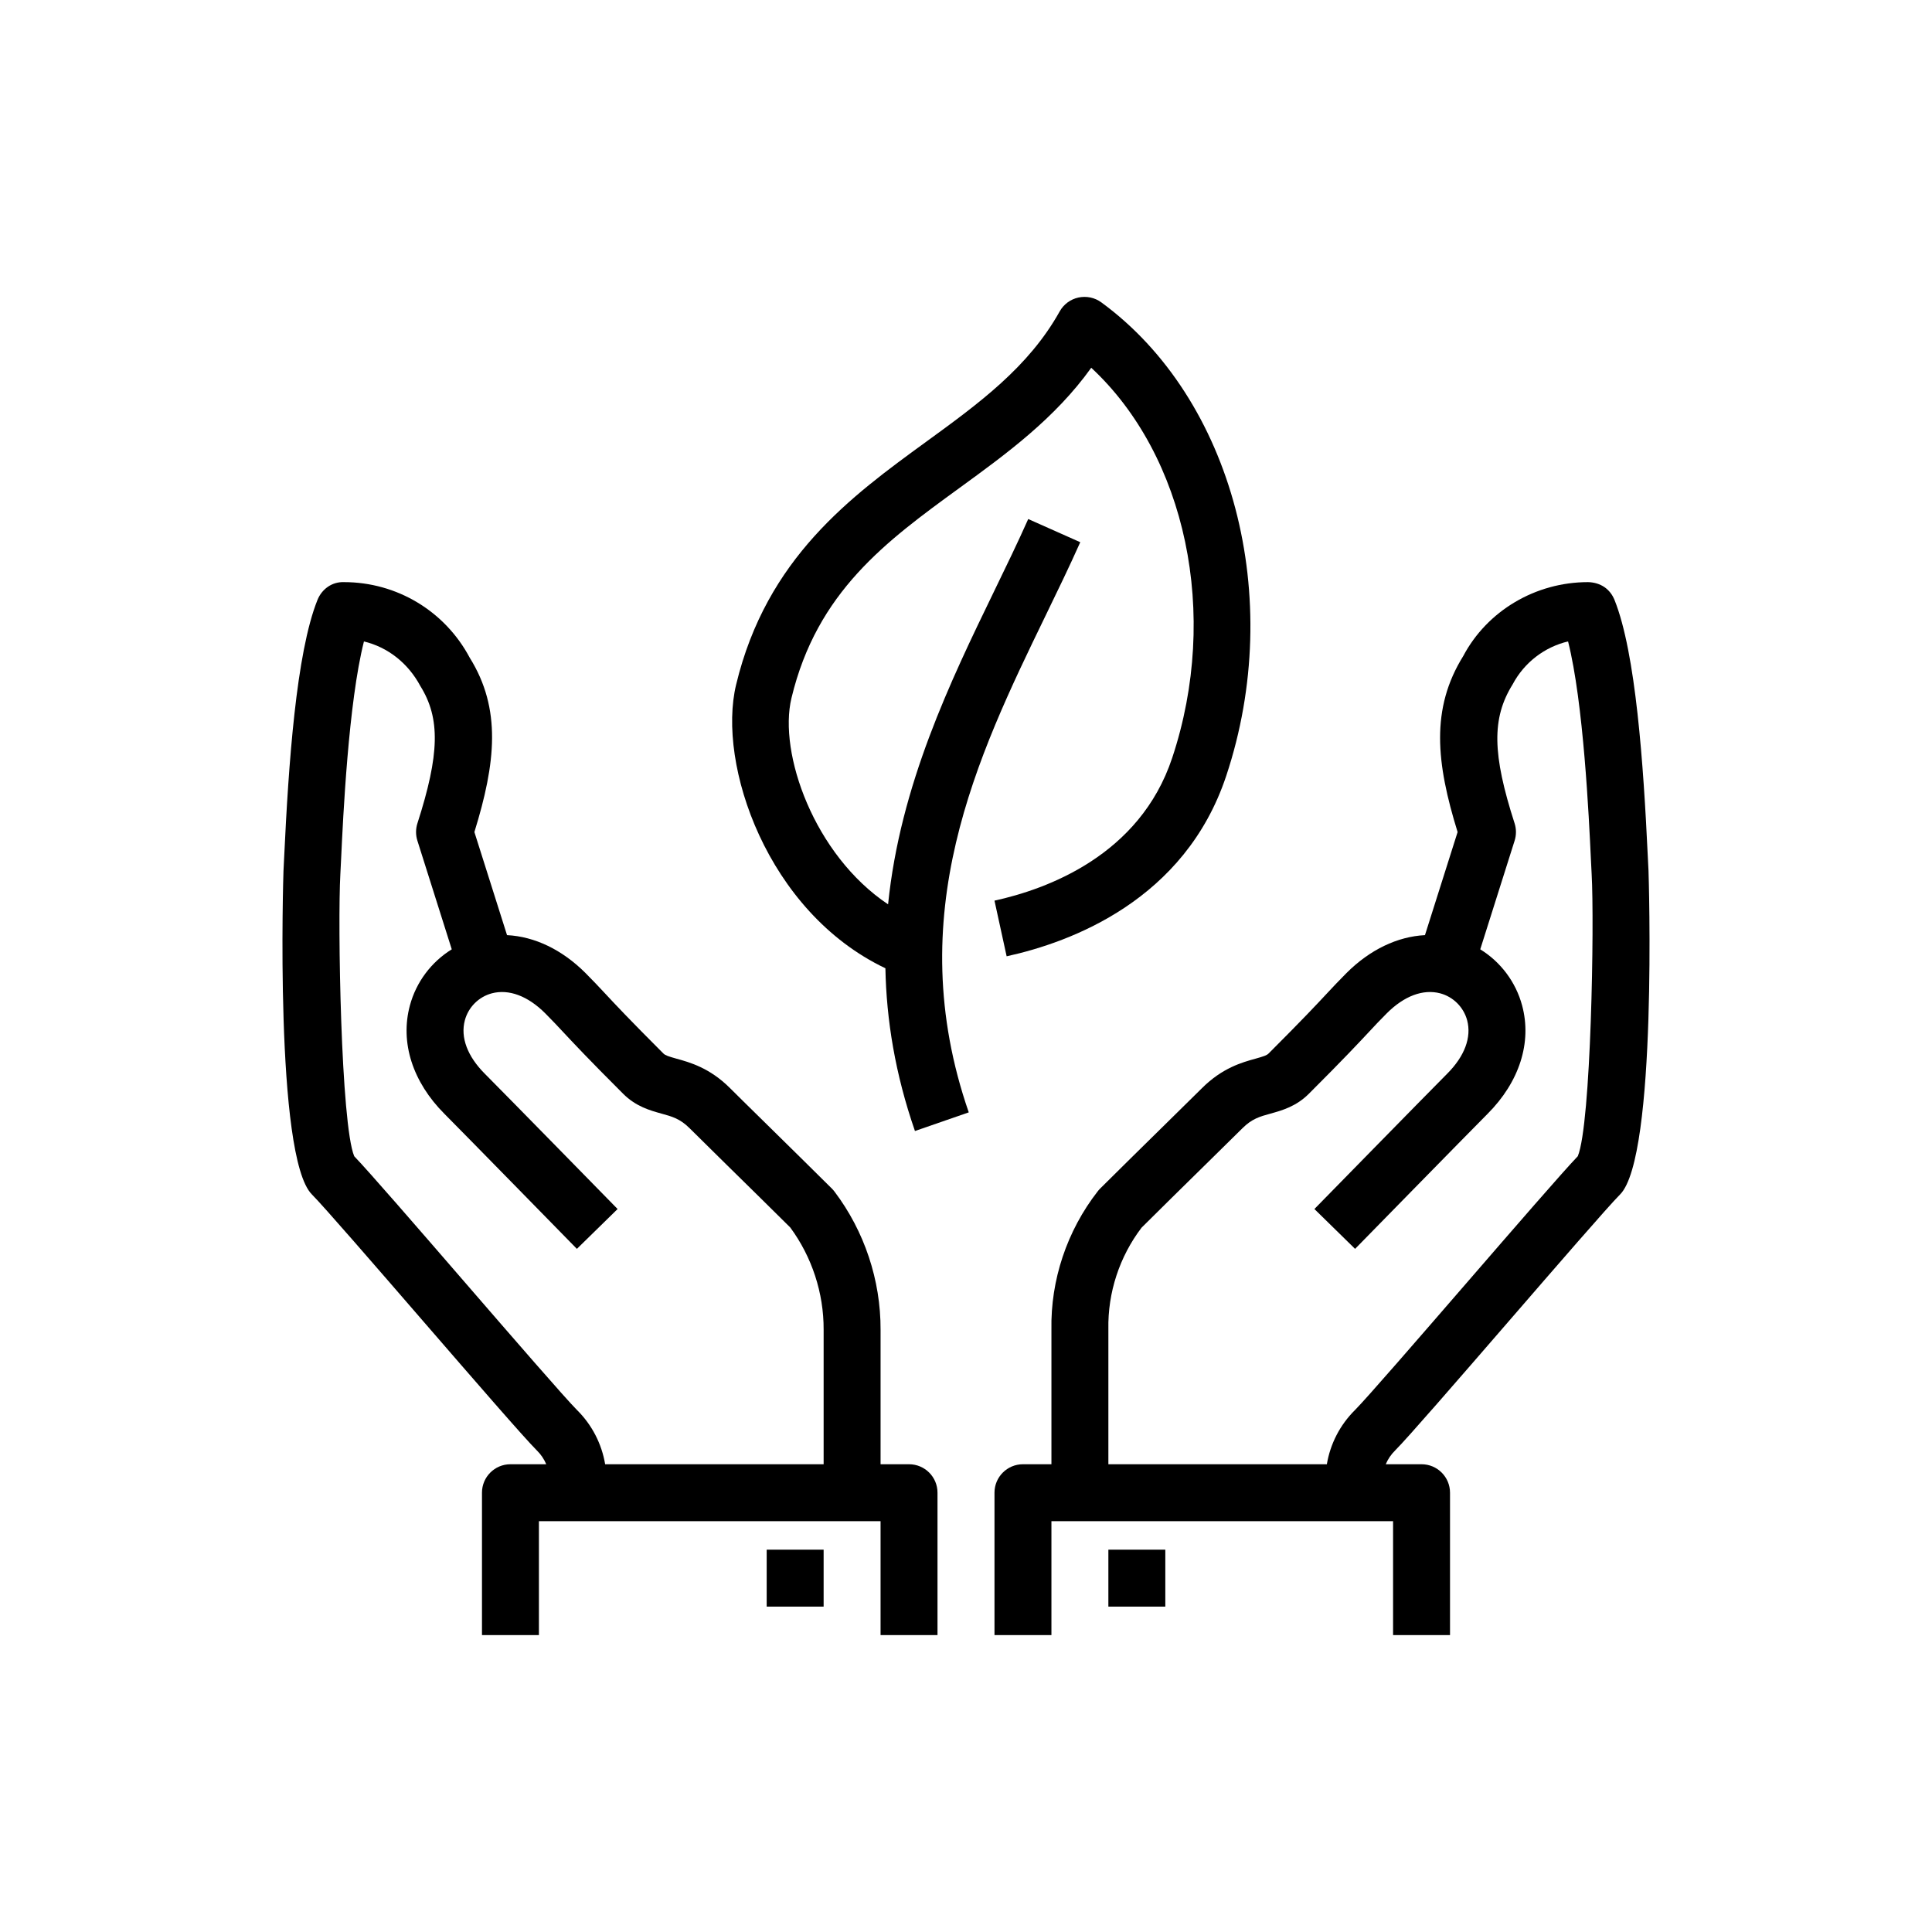
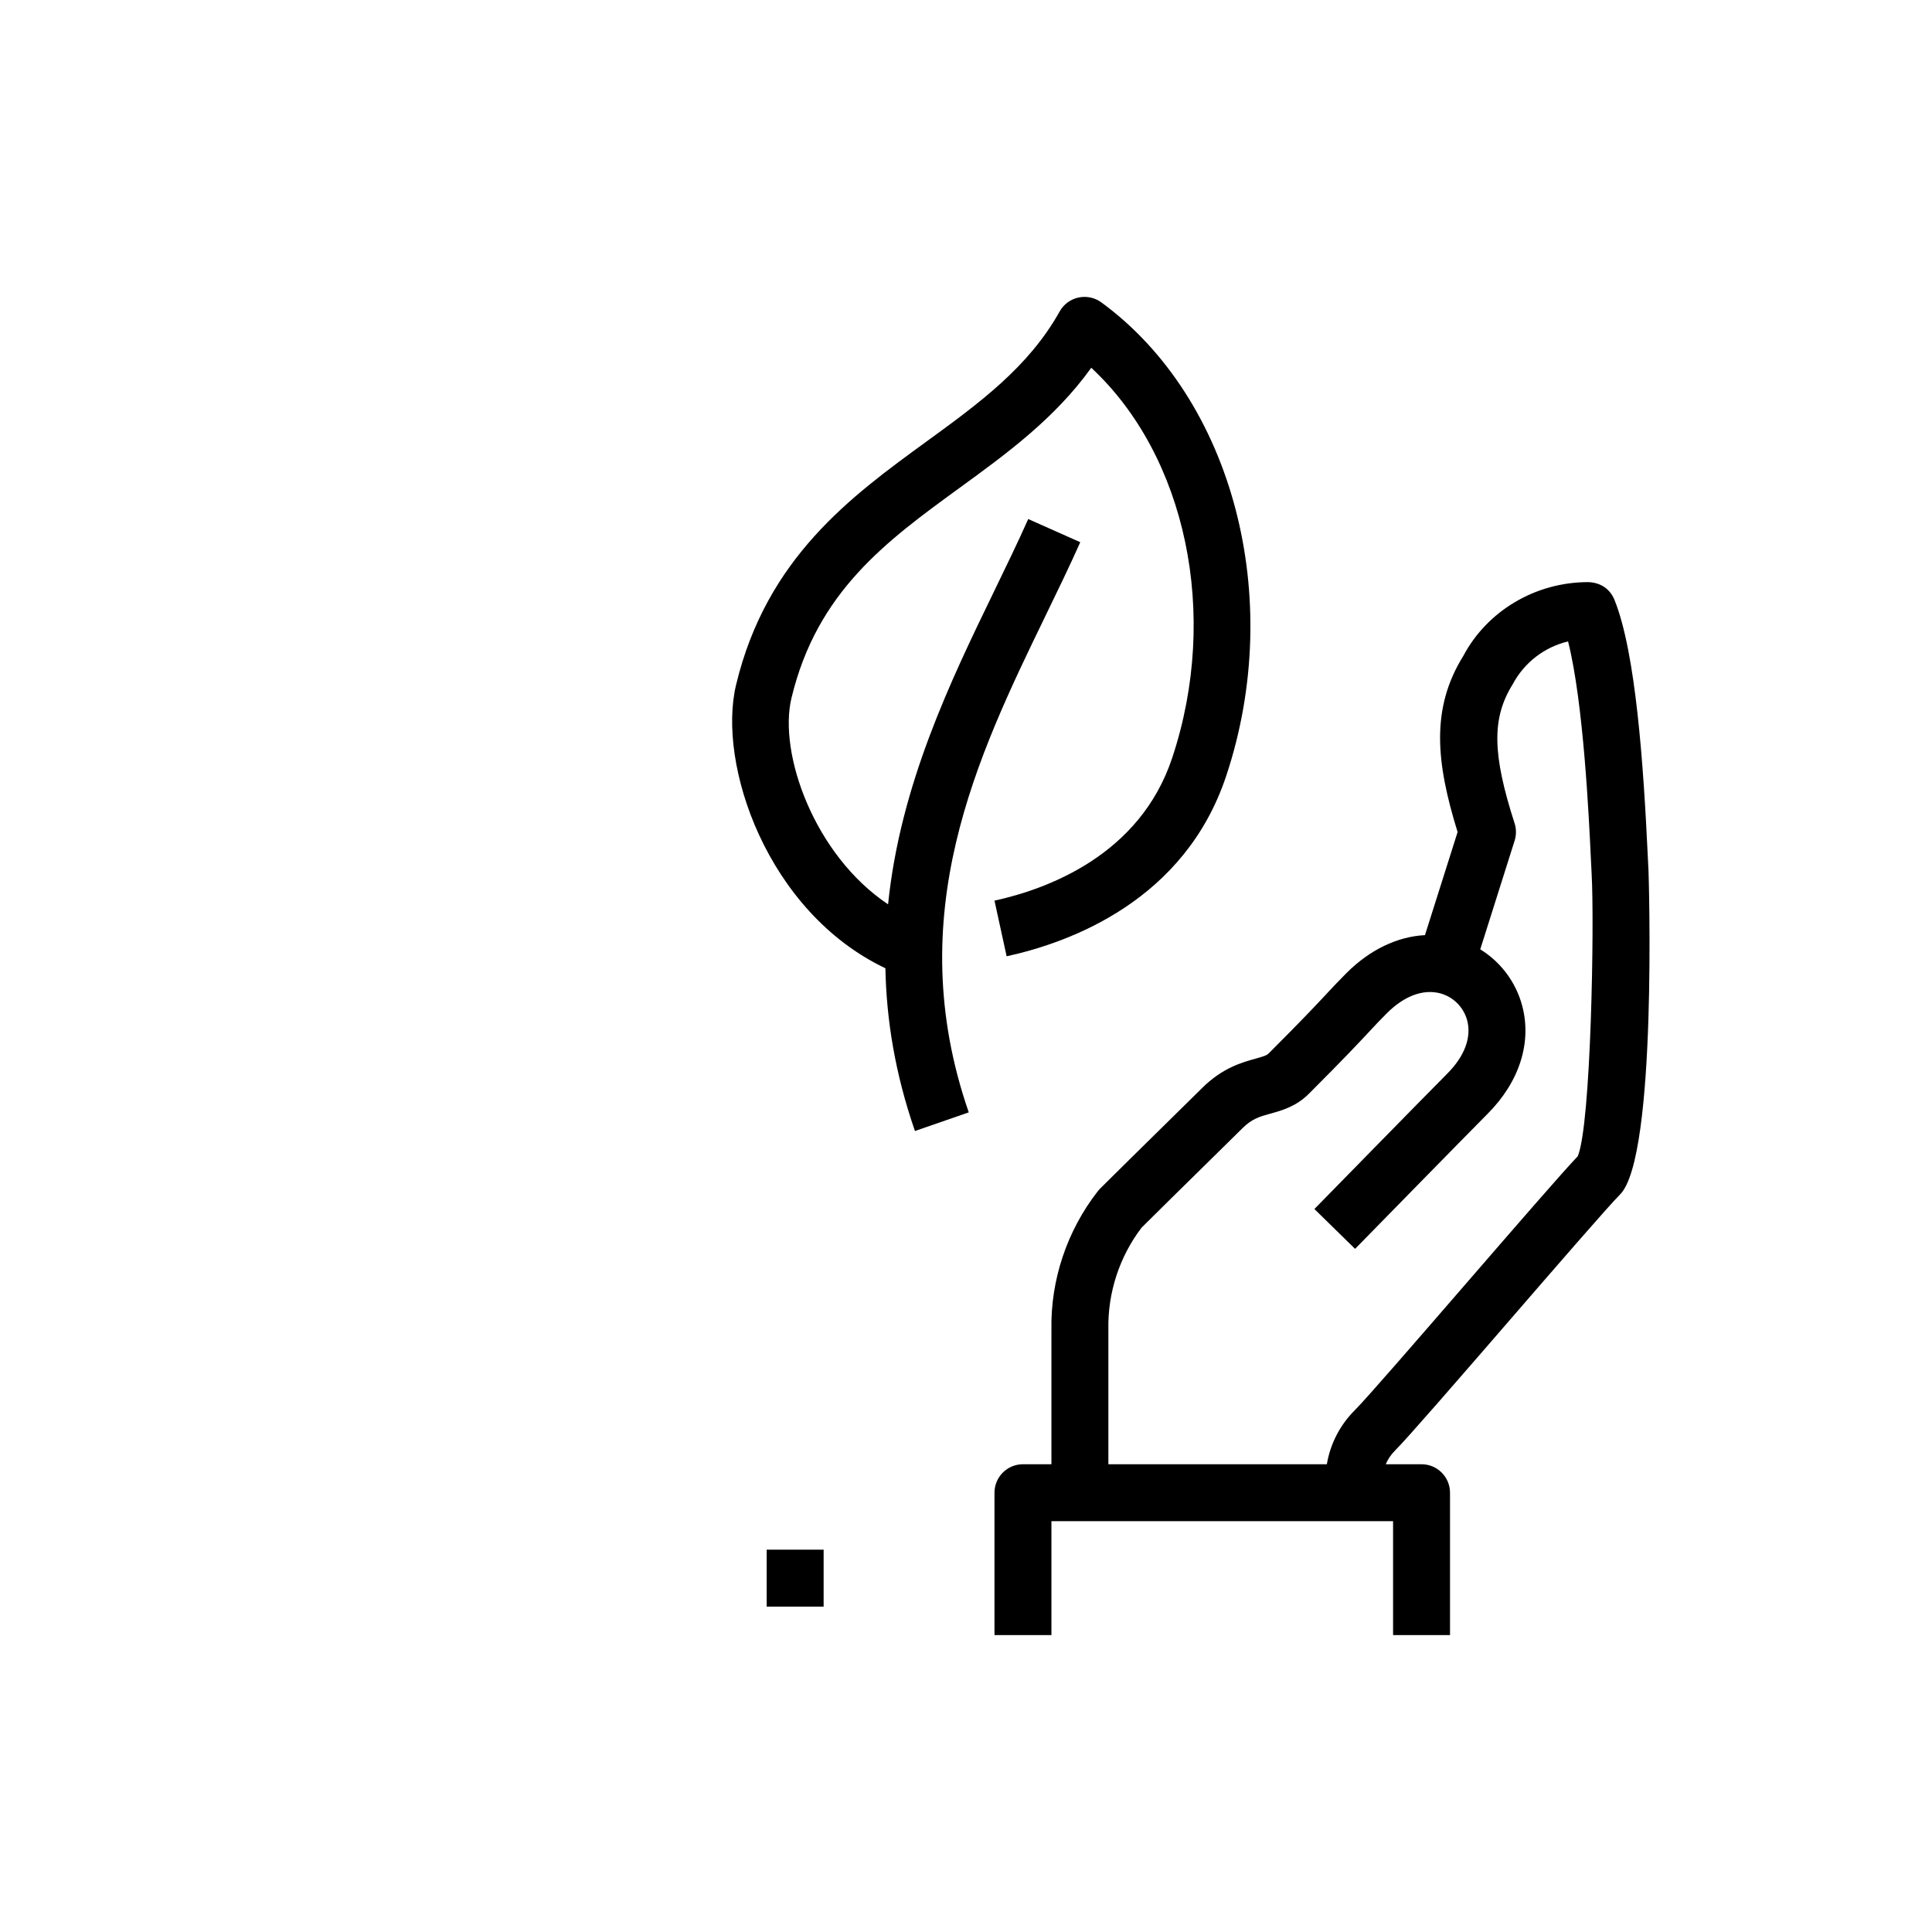
<svg xmlns="http://www.w3.org/2000/svg" id="Calque_1" data-name="Calque 1" viewBox="0 0 512 512">
  <defs>
    <style> .cls-1 { fill: #000; stroke-width: 0px; } </style>
  </defs>
  <g id="Groupe_13059" data-name="Groupe 13059">
    <path class="cls-1" d="M436.87,230.74l-.19-3.83c-1.14-24.23-3.17-53.85-8.81-67.9-1.15-2.87-3.65-4.66-7.03-4.74-13.98,0-26.74,7.66-33.05,19.56-8.72,14.01-7.18,28.36-1.51,46.67l-8.65,27.32c-7.3.38-14.58,3.84-20.79,10.04-2.07,2.07-3.43,3.54-5.14,5.36-2.71,2.91-6.33,6.79-15.5,15.96-.51.52-1.42.8-3.51,1.39-3.49.96-8.77,2.43-14.12,7.77-1.3,1.3-4.93,4.87-9.25,9.11-6.11,6.01-13.58,13.35-17.8,17.56-.22.22-.43.46-.62.71-8.15,10.46-12.51,23.53-12.26,36.65v35.67h-7.55c-4.17,0-7.54,3.38-7.54,7.54v37.73h15.09v-30.18h90.54v30.18h15.09v-37.73c0-4.16-3.38-7.54-7.54-7.54h-9.49c.57-1.35,1.41-2.6,2.49-3.66,3.45-3.46,16.43-18.45,30.17-34.31,12.36-14.28,26.36-30.45,29.43-33.52,9.94-9.94,7.58-85.06,7.54-85.81ZM418.13,306.41c-4.1,4.29-16.52,18.63-29.64,33.78-12.36,14.27-26.36,30.44-29.41,33.49-3.98,3.94-6.55,8.98-7.45,14.36h-57.9v-35.81c-.18-9.66,2.94-19.2,8.8-26.89,4.25-4.24,11.45-11.31,17.36-17.12,4.37-4.3,8.05-7.91,9.35-9.21,2.53-2.53,4.61-3.11,7.49-3.9,3.01-.84,6.77-1.88,10.14-5.26,9.39-9.38,13.09-13.36,15.87-16.33,1.58-1.7,2.85-3.06,4.78-4.99,4.61-4.61,9.62-6.47,14.14-5.29,3.48.93,6.21,3.67,7.15,7.15,1.2,4.51-.67,9.53-5.29,14.15-5.35,5.37-35.19,35.86-35.19,35.86l10.78,10.56s29.76-30.41,35.08-35.75c8.47-8.47,11.82-18.94,9.19-28.73-1.68-6.27-5.71-11.57-11.1-14.9l9.11-28.8c.47-1.5.47-3.1-.01-4.59-5.9-18.31-6.11-27.83-.52-36.82,3.09-5.82,8.46-9.9,14.69-11.39,4.1,16.17,5.54,46.77,6.05,57.64l.2,3.98c.74,13-.14,66.31-3.67,74.81Z" />
-     <rect class="cls-1" x="293.73" y="410.68" width="15.09" height="15.09" />
-     <path class="cls-1" d="M240.91,388.04h-7.55v-35.65c.05-13.12-4.28-26.11-12.19-36.58-.21-.28-.44-.55-.69-.8-4.22-4.21-11.69-11.55-17.8-17.56-4.32-4.24-7.95-7.81-9.26-9.13-5.34-5.32-10.62-6.79-14.11-7.75-2.09-.59-3-.87-3.51-1.39-9.17-9.17-12.79-13.05-15.5-15.96-1.71-1.82-3.07-3.29-5.14-5.36-6.21-6.21-13.49-9.67-20.79-10.04l-8.65-27.32c5.67-18.31,7.23-32.64-1.25-46.22-6.57-12.35-19.33-20.01-33.31-20.01-3.19-.12-5.88,1.86-7.03,4.73-5.64,14.06-7.67,43.67-8.81,67.89l-.19,3.86c-.04.74-2.4,75.86,7.53,85.79,3.08,3.08,17.08,19.25,29.44,33.53,13.74,15.86,26.71,30.85,30.2,34.34,1.07,1.05,1.9,2.29,2.46,3.63h-9.49c-4.17,0-7.54,3.38-7.54,7.54v37.73h15.09v-30.18h90.54v30.18h15.09v-37.73c0-4.16-3.37-7.54-7.54-7.54ZM152.95,373.71c-3.08-3.08-17.09-19.25-29.44-33.52-13.11-15.15-25.53-29.49-29.64-33.78-3.53-8.5-4.41-61.81-3.67-74.81l.2-4c.51-10.87,1.94-41.45,6.05-57.61,6.23,1.5,11.66,5.66,14.95,11.82,5.32,8.55,5.12,18.07-.78,36.38-.48,1.49-.48,3.09-.01,4.59l9.11,28.8c-5.39,3.33-9.42,8.63-11.1,14.9-2.63,9.79.72,20.26,9.18,28.72,5.33,5.35,35.08,35.76,35.08,35.76l10.79-10.56s-29.84-30.49-35.2-35.86c-4.61-4.62-6.49-9.64-5.28-14.15.93-3.48,3.67-6.22,7.15-7.15,4.5-1.18,9.53.68,14.14,5.29,1.93,1.93,3.19,3.29,4.78,4.99,2.78,2.97,6.48,6.95,15.87,16.33,3.37,3.38,7.12,4.42,10.14,5.26,2.88.79,4.96,1.37,7.48,3.88,1.31,1.32,4.98,4.93,9.35,9.23,5.9,5.79,13.07,12.84,17.33,17.08,5.74,7.79,8.88,17.37,8.84,27.07v35.67h-57.9c-.9-5.37-3.47-10.42-7.42-14.33Z" />
    <rect class="cls-1" x="203.18" y="410.68" width="15.09" height="15.09" />
    <path class="cls-1" d="M324.96,205.62c-10.94,32.92-41.15,44.08-58.19,47.81l-3.22-14.75c13.9-3.04,38.51-11.99,47.09-37.82,12.68-38.13,3.61-80.13-21.45-103.4-9.63,13.45-22.46,22.79-34.93,31.86-19.41,14.13-37.74,27.47-44.51,55.66-3.53,14.6,6.01,41.59,25.6,54.68,3.22-31.65,16.55-59.15,28.1-82.97,3.18-6.55,6.27-12.92,9.04-19.14l13.79,6.14c-2.84,6.37-6,12.88-9.25,19.58-18,37.13-38.4,79.21-20.3,131.52l-14.26,4.94c-5.24-15.11-7.57-29.48-7.83-43.13-31.33-14.9-44.66-54.07-39.56-75.16,8.07-33.58,30.5-49.91,50.3-64.32,13.98-10.17,27.18-19.78,35.44-34.58,1.05-1.89,2.86-3.23,4.97-3.69,2.12-.45,4.33,0,6.07,1.28,34.88,25.53,48.8,78.3,33.1,125.49Z" />
  </g>
</svg>